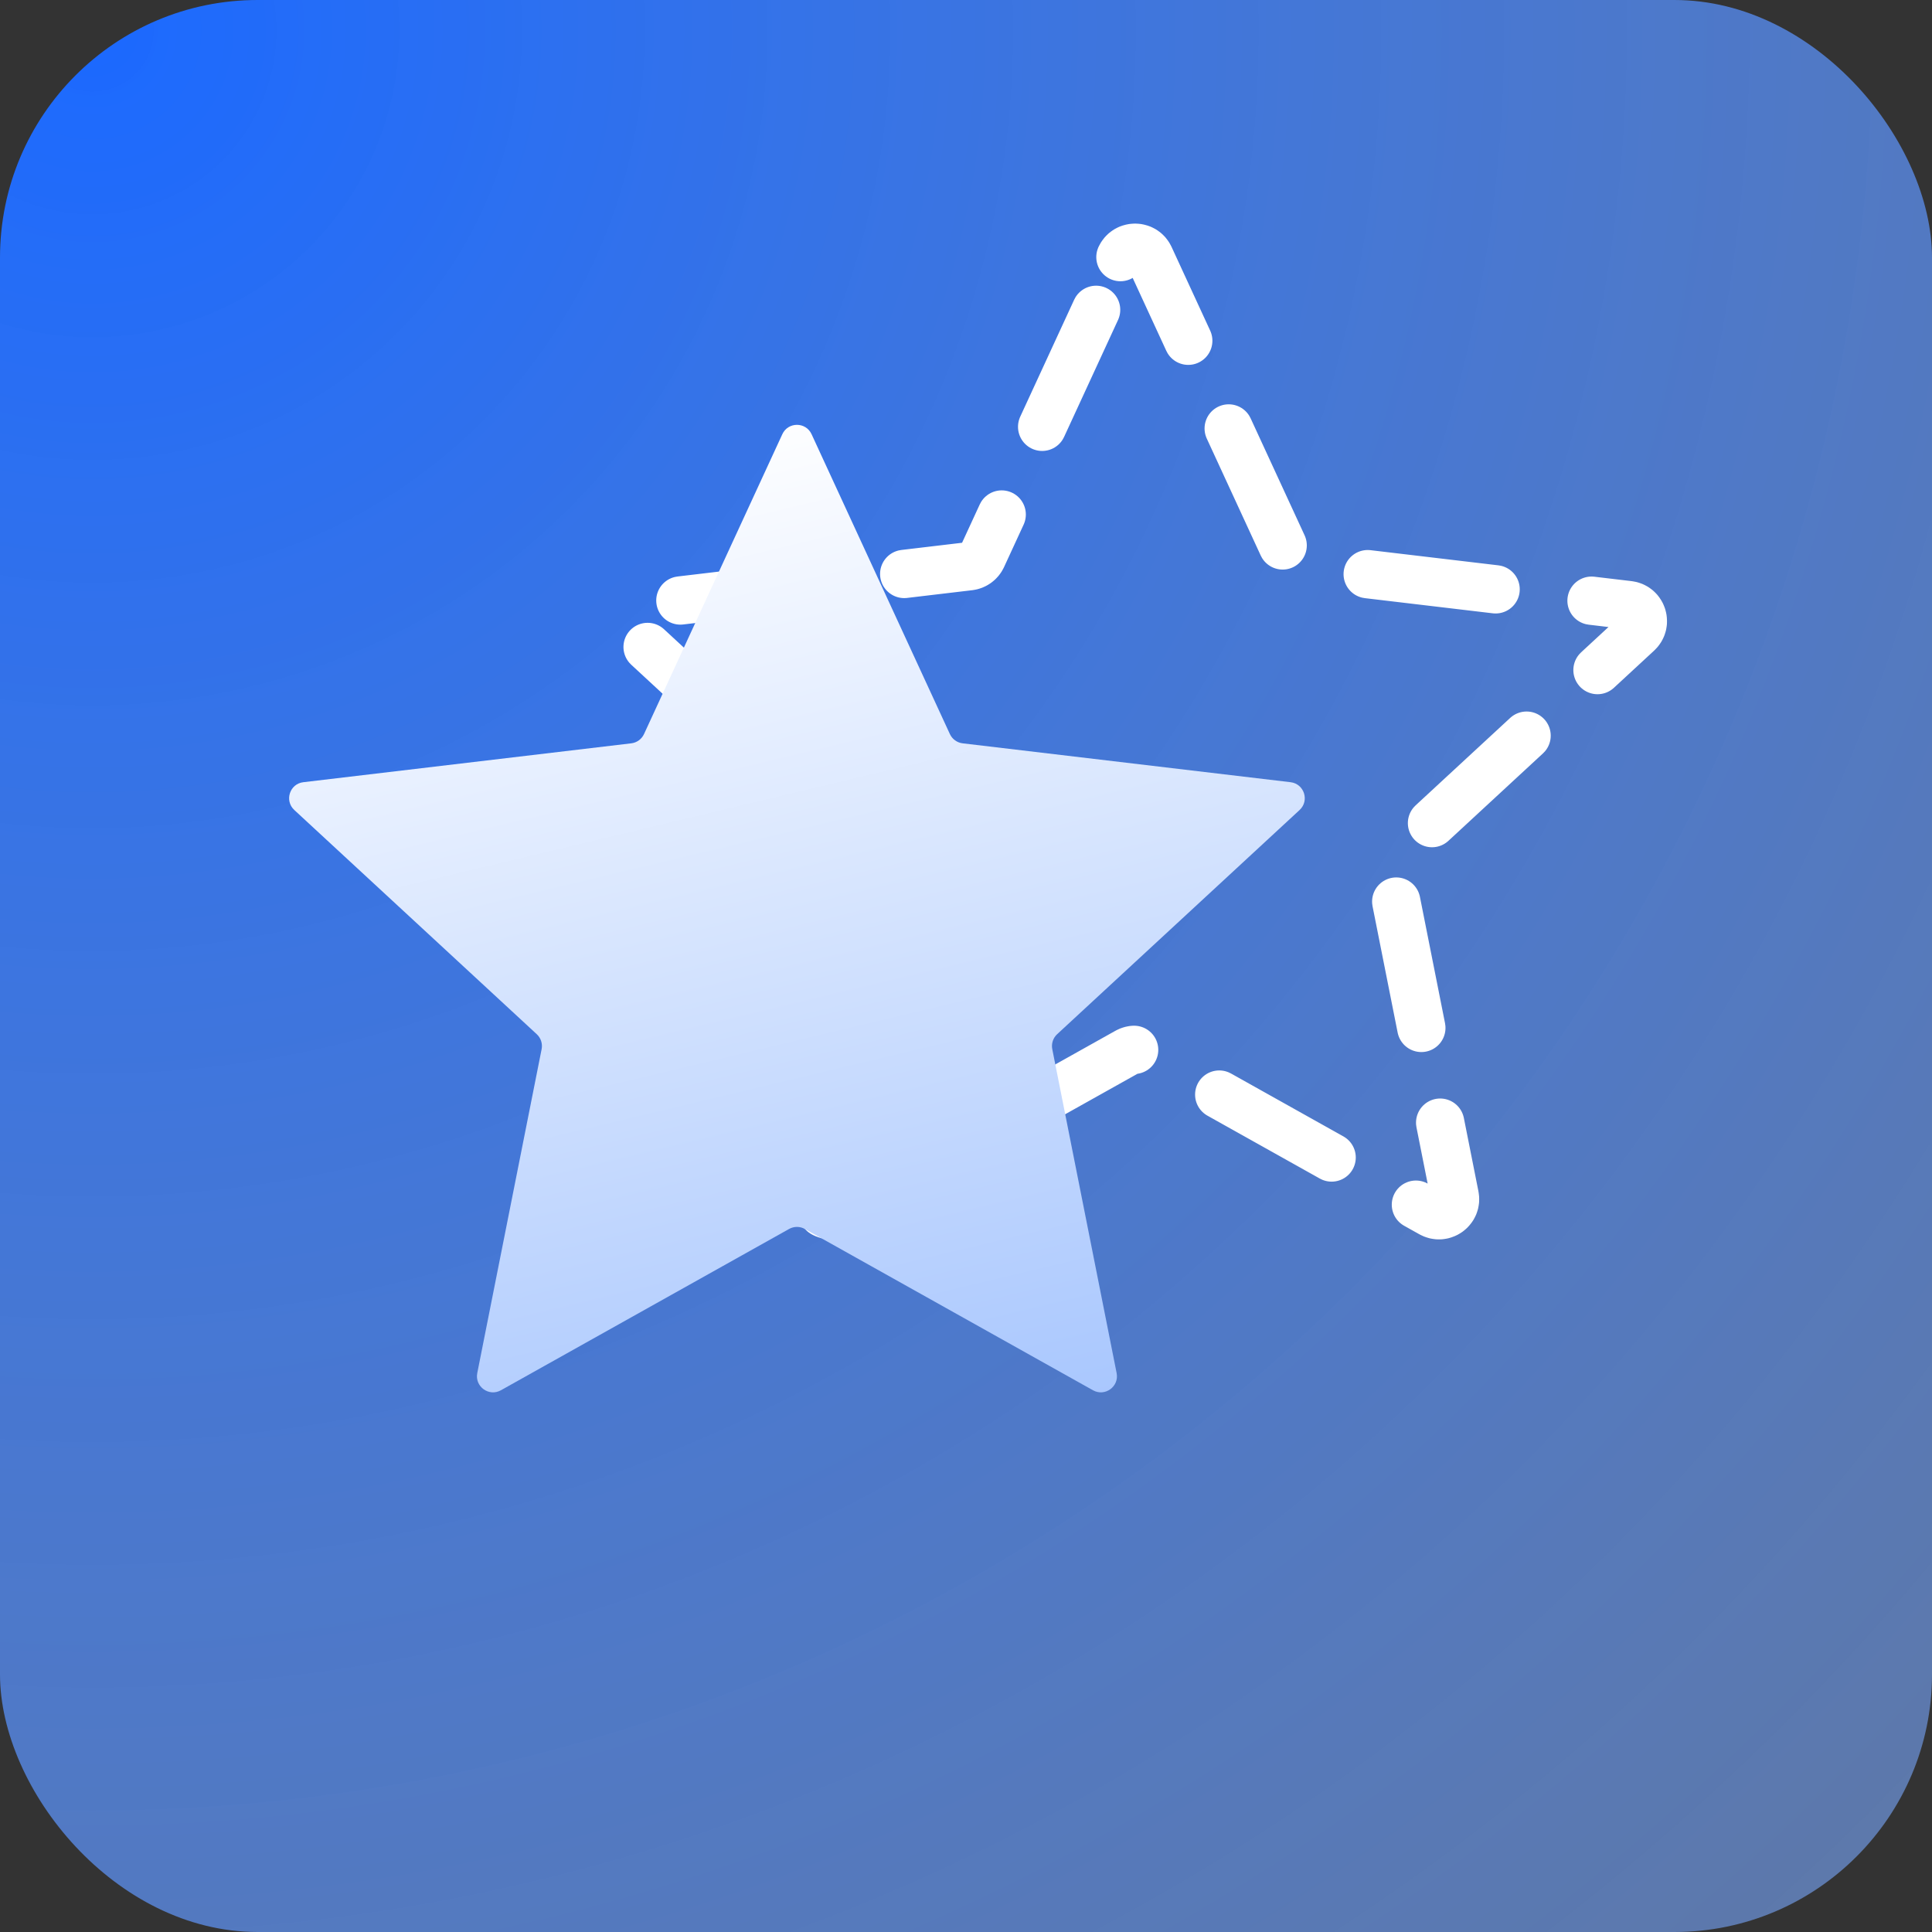
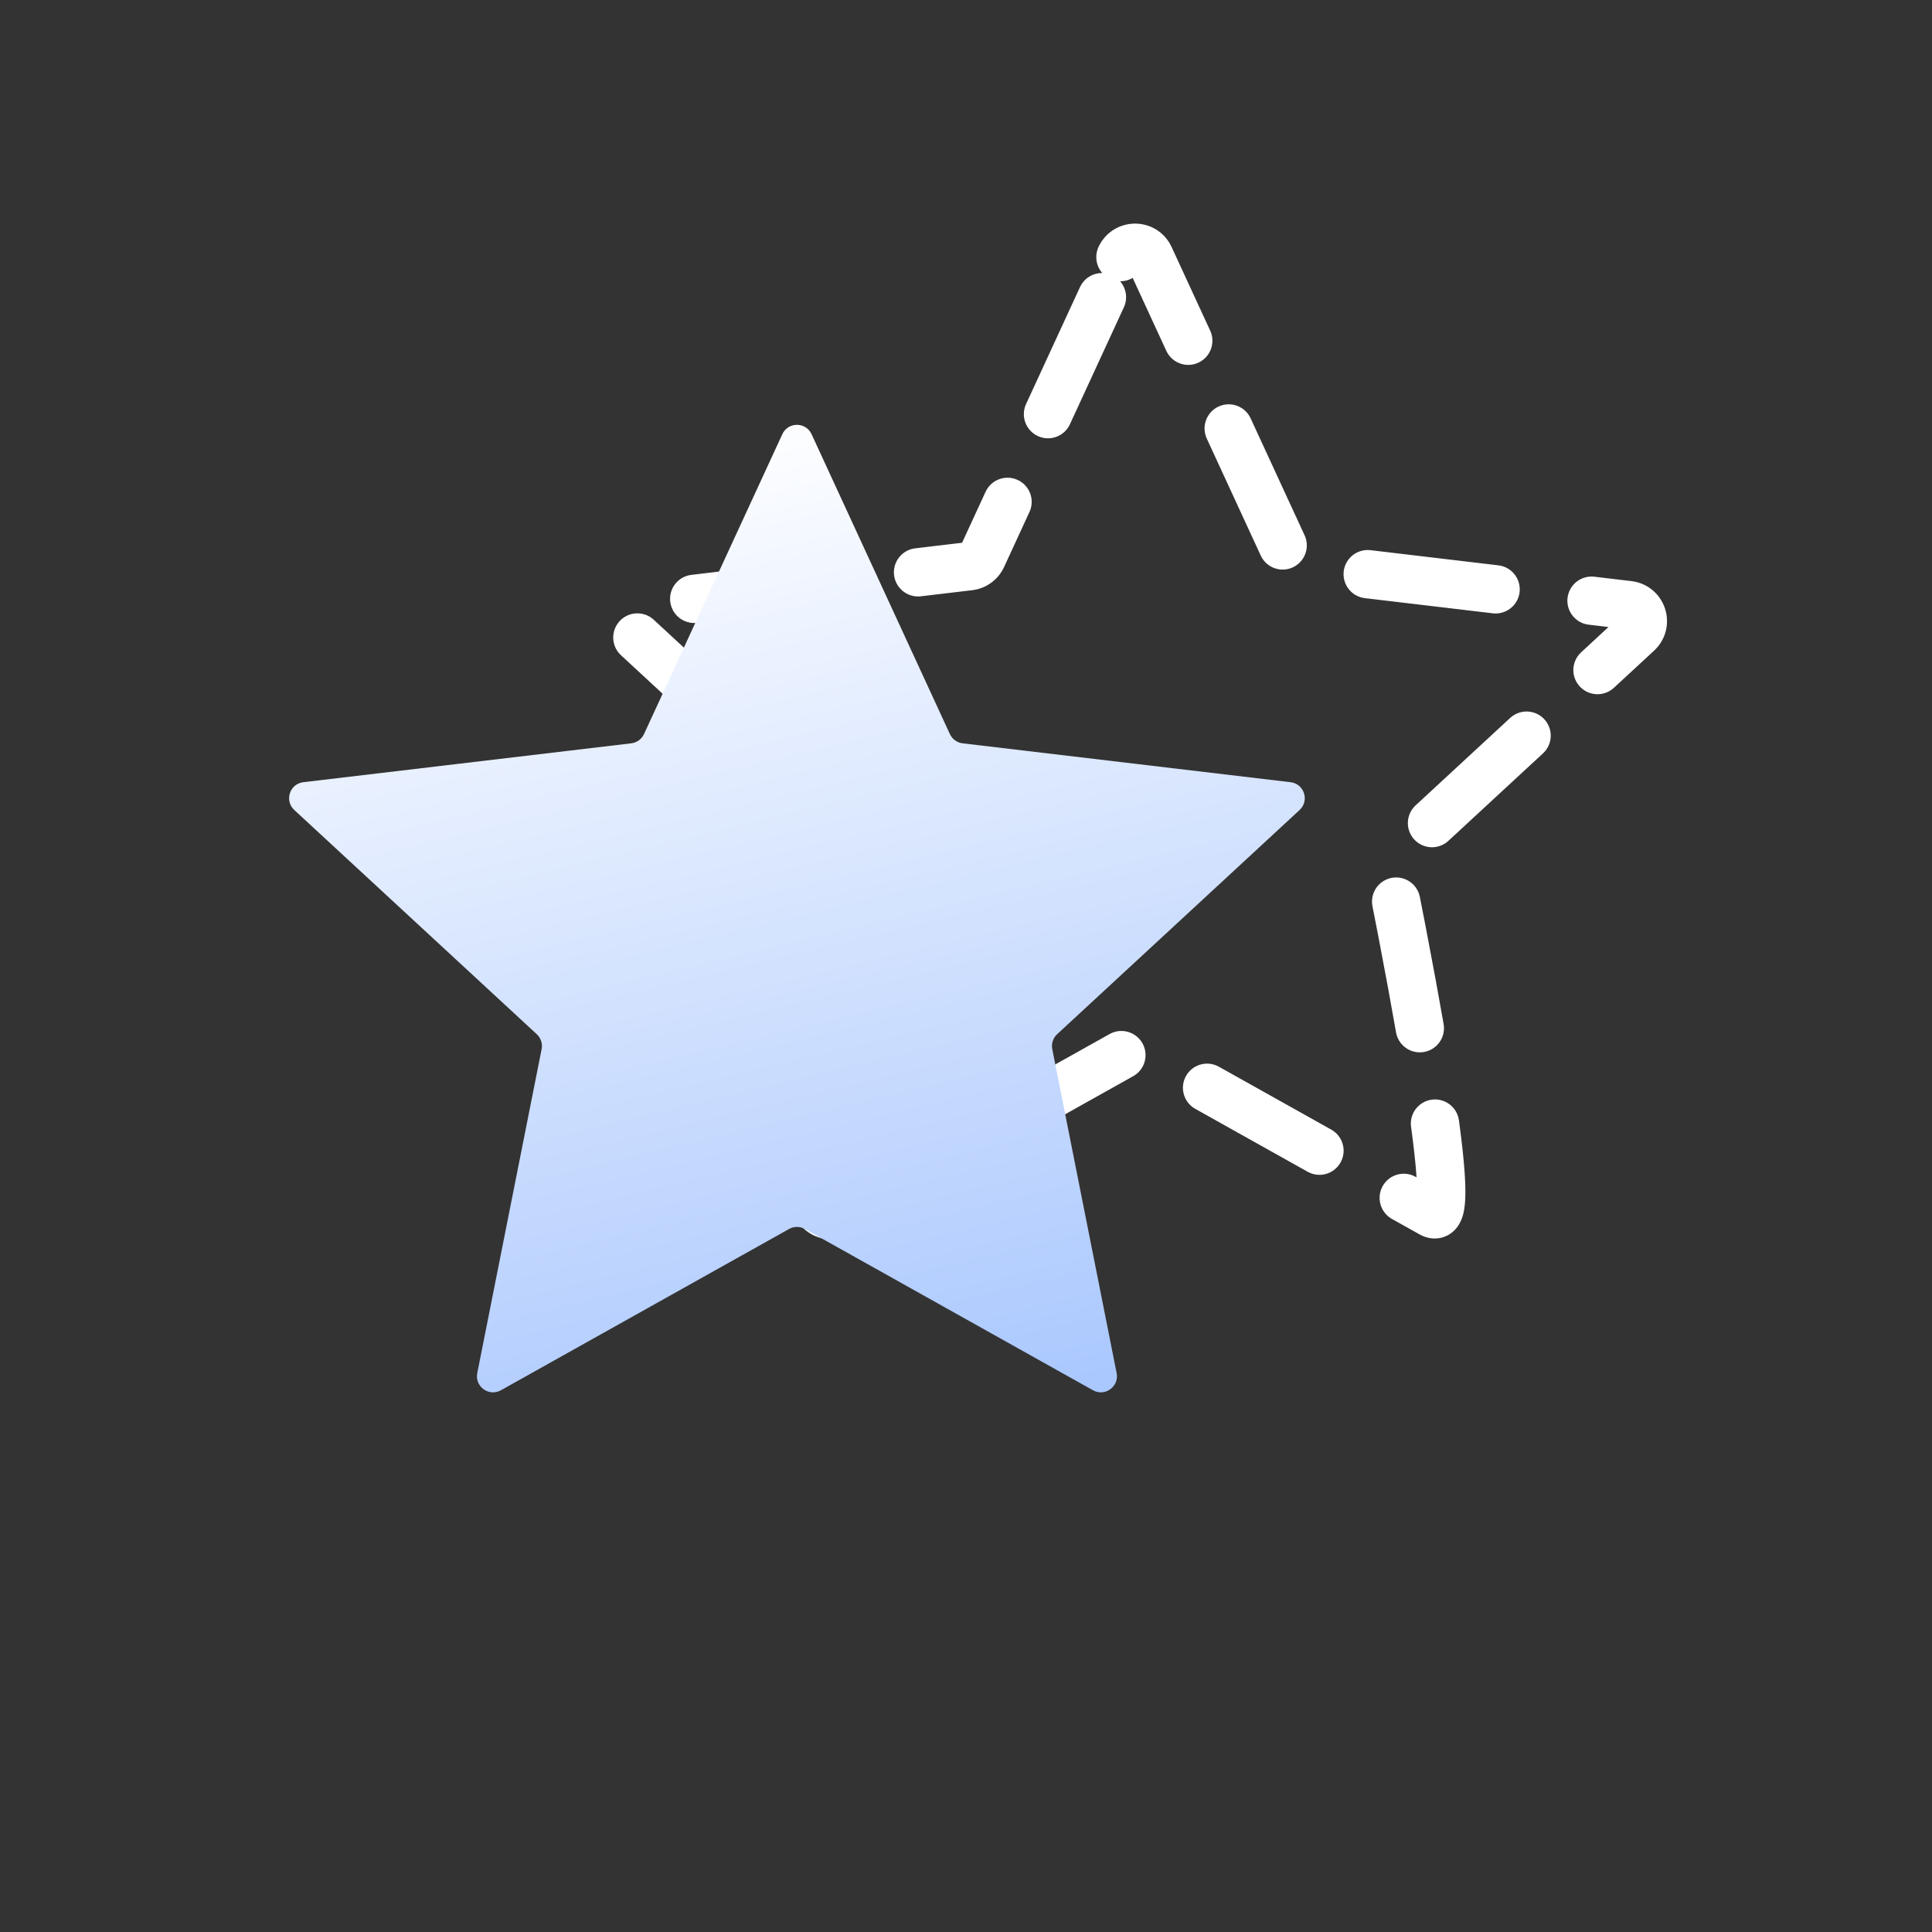
<svg xmlns="http://www.w3.org/2000/svg" width="120" height="120" viewBox="0 0 120 120" fill="none">
  <rect x="0" y="0" width="120" height="120" fill="#333333" stroke="none" />
-   <rect width="120" height="120" rx="16" fill="url(#paint0_radial_153_4272)" />
-   <path d="M69.592 15.969C69.949 15.194 71.051 15.194 71.408 15.969L79.999 34.594C80.145 34.91 80.444 35.128 80.79 35.169L101.159 37.584C102.006 37.684 102.346 38.731 101.72 39.311L86.66 53.237C86.405 53.473 86.291 53.825 86.359 54.166L90.356 74.285C90.522 75.122 89.631 75.769 88.887 75.352L70.988 65.333C70.685 65.163 70.315 65.163 70.012 65.333L52.113 75.352C51.369 75.769 50.478 75.122 50.644 74.285L54.641 54.166C54.709 53.825 54.595 53.473 54.34 53.237L39.28 39.311C38.654 38.731 38.994 37.684 39.842 37.584L60.21 35.169C60.556 35.128 60.855 34.91 61.001 34.594L69.592 15.969Z" stroke="white" stroke-width="3" stroke-linecap="round" stroke-dasharray="8 6" />
+   <path d="M69.592 15.969C69.949 15.194 71.051 15.194 71.408 15.969L79.999 34.594C80.145 34.91 80.444 35.128 80.79 35.169L101.159 37.584C102.006 37.684 102.346 38.731 101.72 39.311L86.66 53.237C86.405 53.473 86.291 53.825 86.359 54.166C90.522 75.122 89.631 75.769 88.887 75.352L70.988 65.333C70.685 65.163 70.315 65.163 70.012 65.333L52.113 75.352C51.369 75.769 50.478 75.122 50.644 74.285L54.641 54.166C54.709 53.825 54.595 53.473 54.34 53.237L39.28 39.311C38.654 38.731 38.994 37.684 39.842 37.584L60.21 35.169C60.556 35.128 60.855 34.91 61.001 34.594L69.592 15.969Z" stroke="white" stroke-width="3" stroke-linecap="round" stroke-dasharray="8 6" />
  <path d="M48.592 26.969C48.949 26.194 50.051 26.194 50.408 26.969L58.999 45.594C59.145 45.91 59.444 46.128 59.79 46.169L80.159 48.584C81.006 48.684 81.346 49.731 80.72 50.311L65.66 64.237C65.405 64.473 65.291 64.825 65.359 65.166L69.356 85.285C69.522 86.122 68.631 86.769 67.887 86.352L49.988 76.333C49.685 76.163 49.315 76.163 49.012 76.333L31.113 86.352C30.369 86.769 29.478 86.122 29.644 85.285L33.641 65.166C33.709 64.825 33.595 64.473 33.34 64.237L18.28 50.311C17.654 49.731 17.994 48.684 18.841 48.584L39.21 46.169C39.556 46.128 39.855 45.91 40.001 45.594L48.592 26.969Z" fill="url(#paint1_linear_153_4272)" />
  <defs>
    <radialGradient id="paint0_radial_153_4272" cx="0" cy="0" r="1" gradientUnits="userSpaceOnUse" gradientTransform="translate(3.98) rotate(45) scale(176.632)">
      <stop stop-color="#1B69FF" />
      <stop offset="1" stop-color="#81ADFD" stop-opacity="0.56" />
    </radialGradient>
    <linearGradient id="paint1_linear_153_4272" x1="49" y1="25" x2="71" y2="117" gradientUnits="userSpaceOnUse">
      <stop stop-color="white" />
      <stop offset="1" stop-color="#81ADFD" />
    </linearGradient>
  </defs>
</svg>